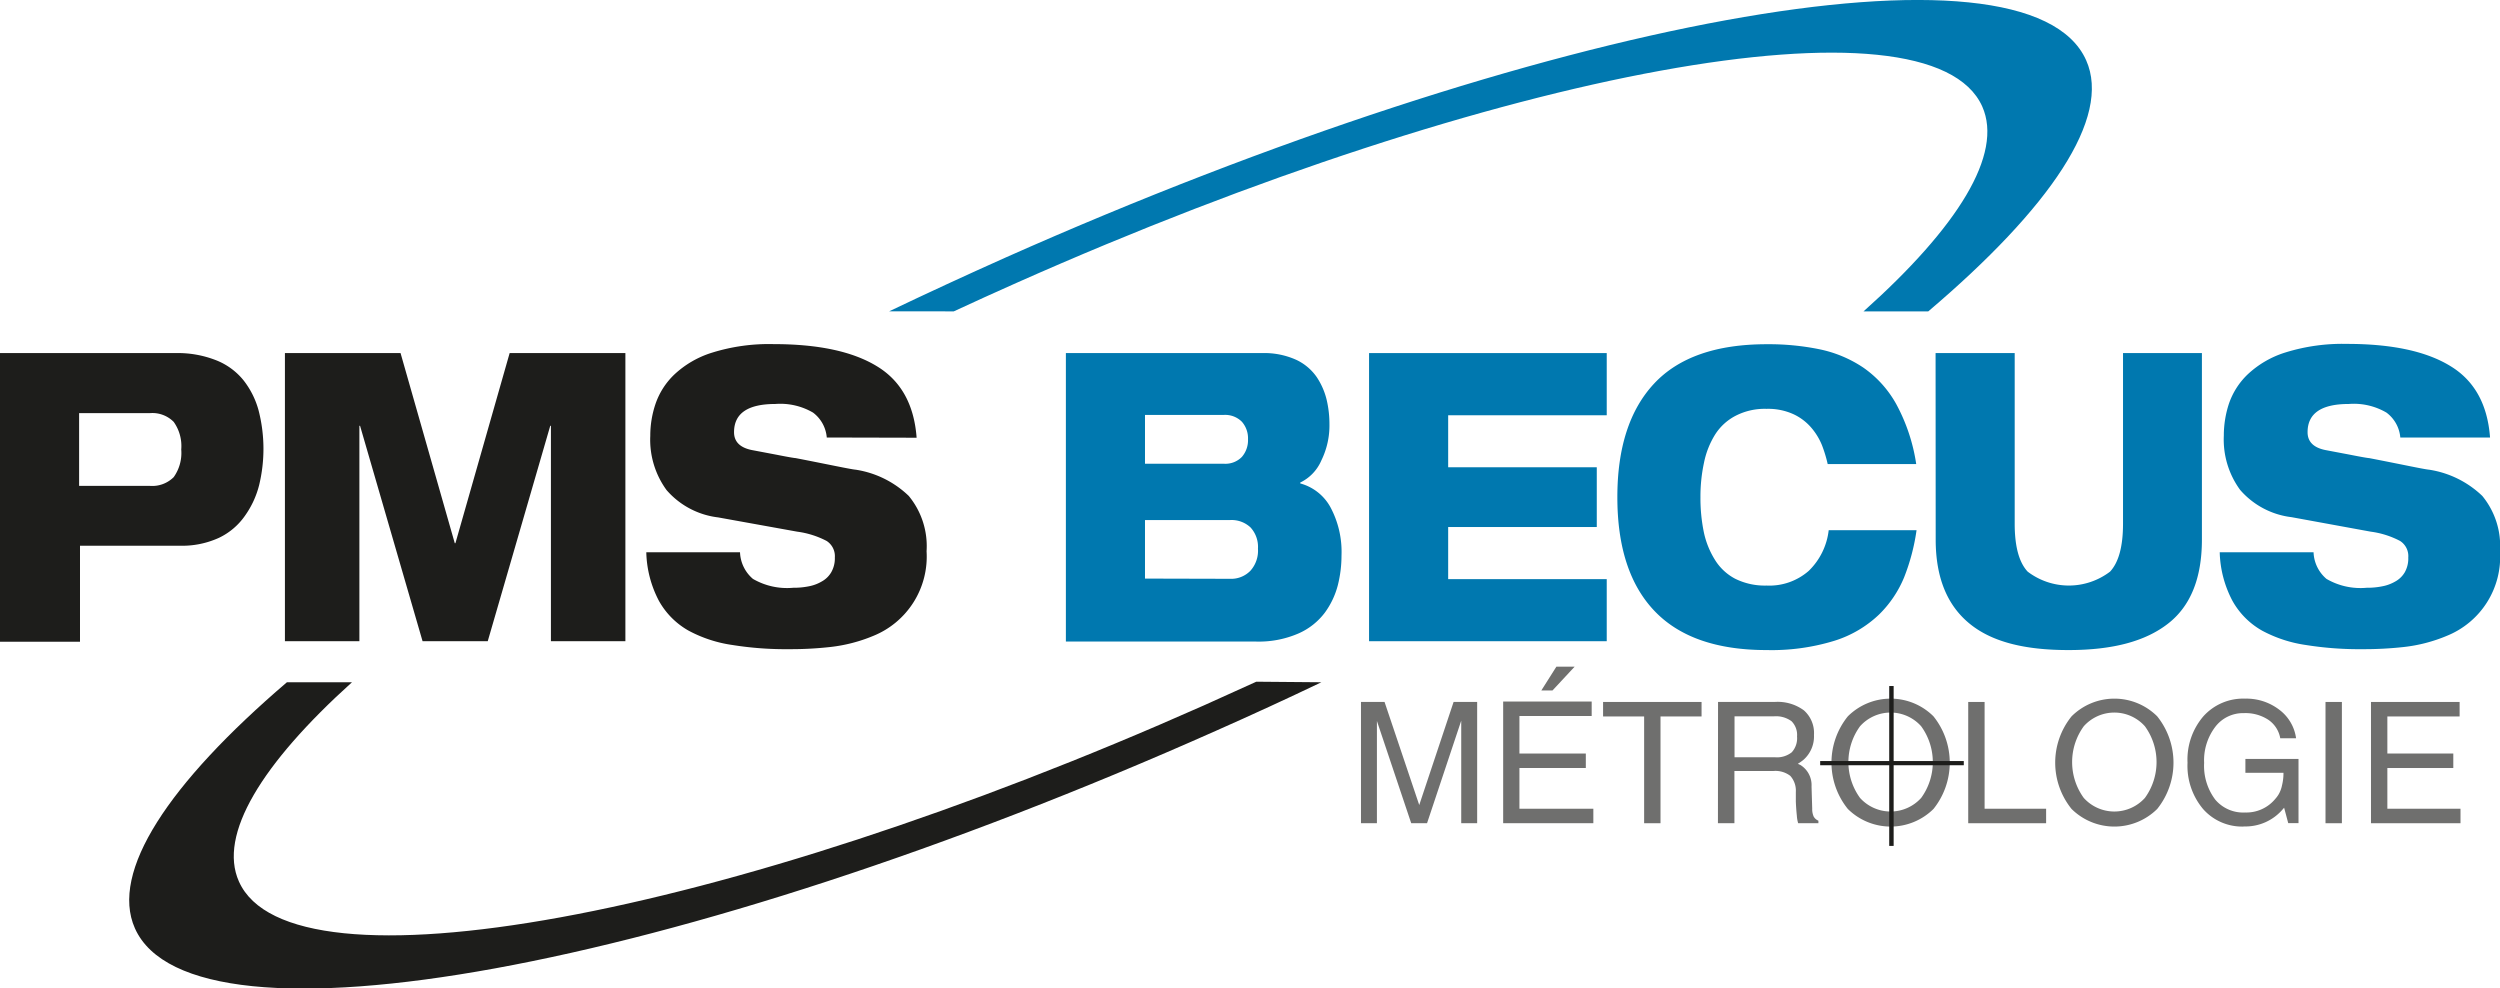
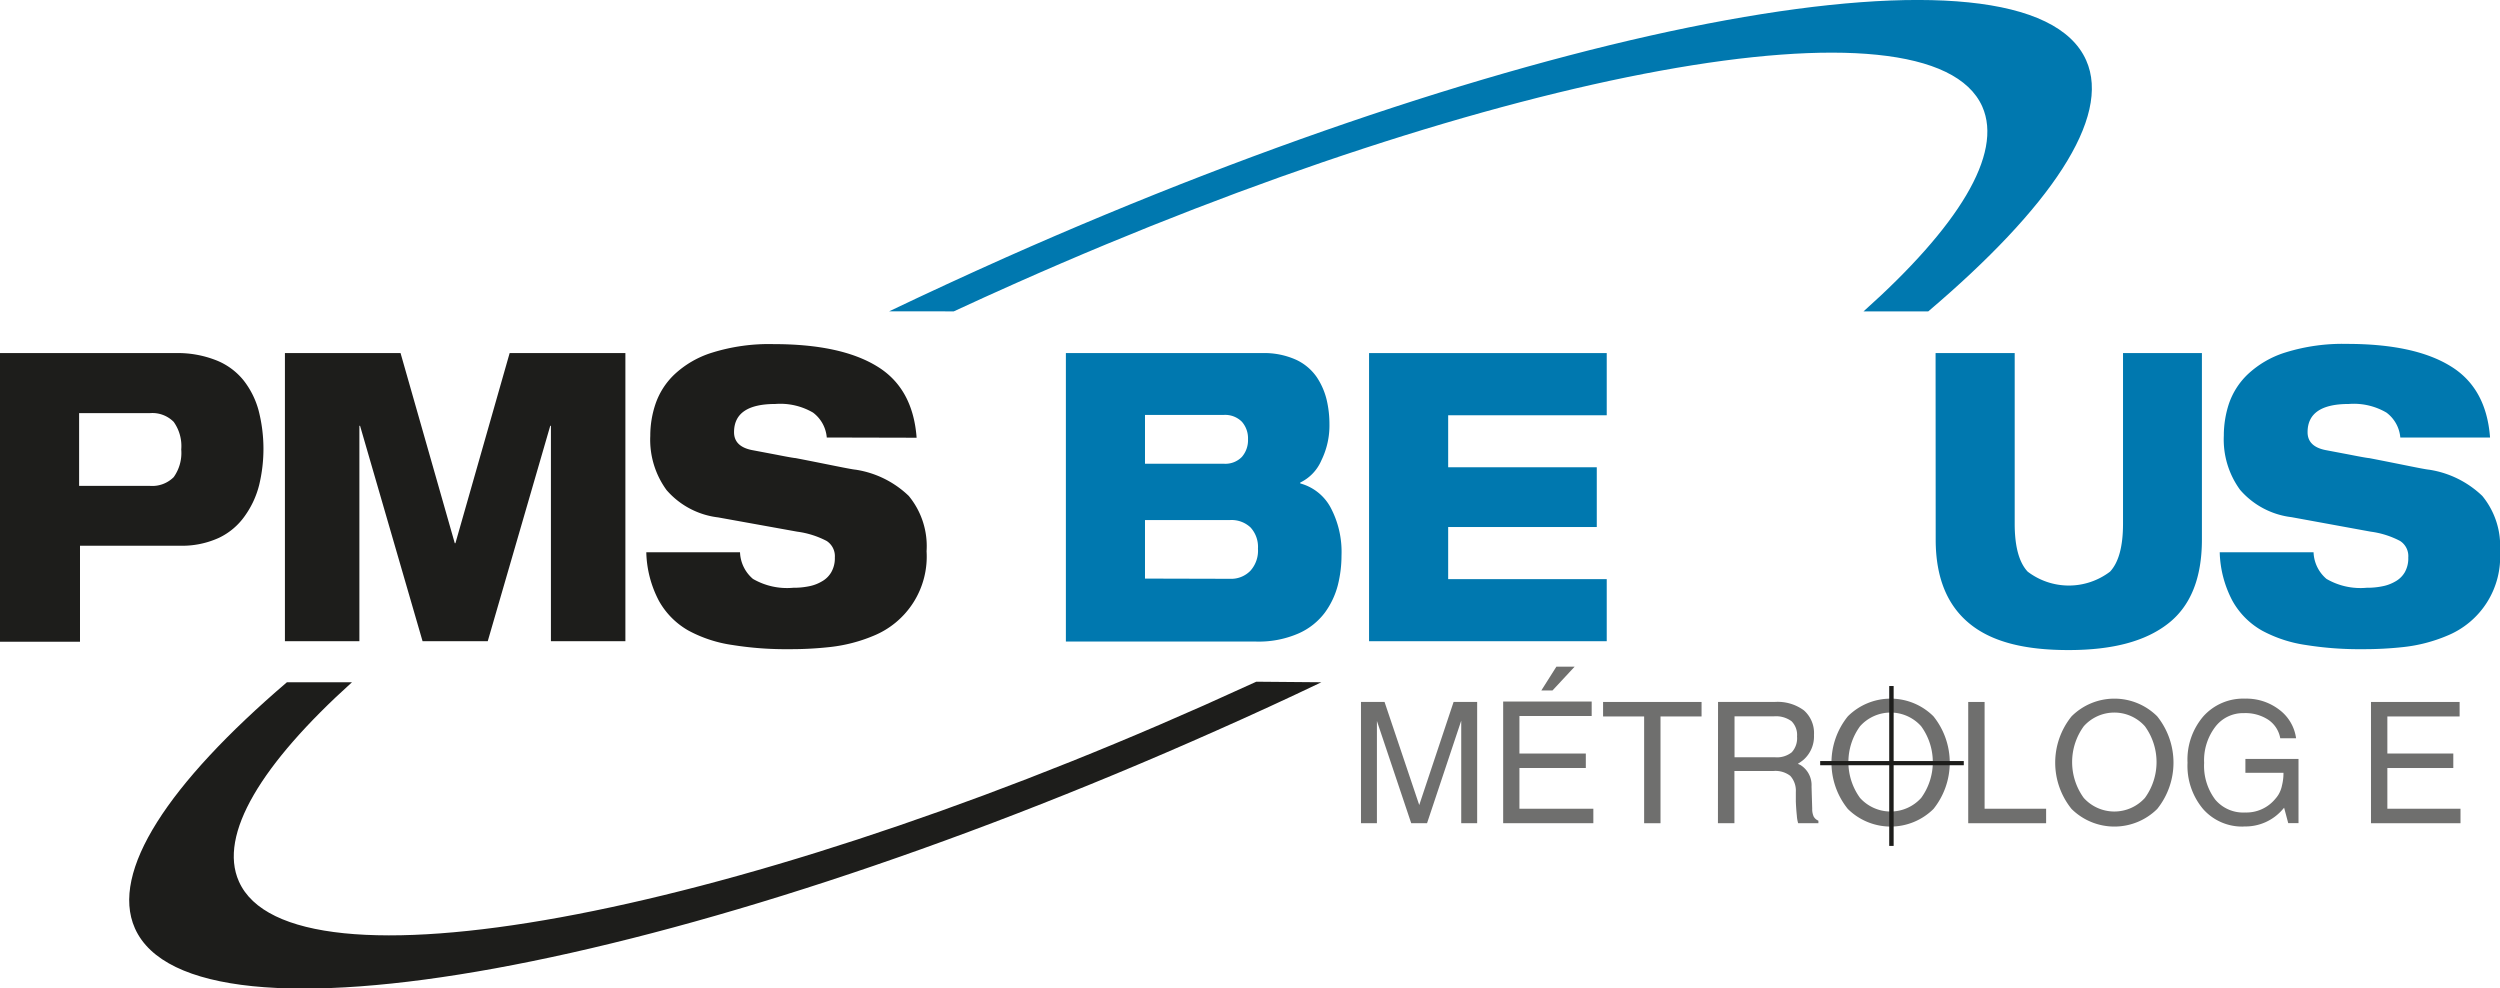
<svg xmlns="http://www.w3.org/2000/svg" id="Calque_1" data-name="Calque 1" viewBox="0 0 225.94 89.29">
  <path d="M86.2,28.14q2.8-1.3,5.68-2.58C135.39,6.22,174.46-.91,179.15,9.63c1.91,4.31-2.21,10.9-10.73,18.51h5.85c11-9.34,16.58-17.5,14.27-22.69-5.24-11.8-49-3.81-97.67,17.83q-5.37,2.4-10.52,4.86Z" fill="#0078af" fill-rule="evenodd" />
  <path d="M113.54,61.61q-2.33,1.06-4.69,2.12C65.34,83.07,26.27,90.21,21.59,79.66c-1.88-4.22,2.05-10.63,10.22-18H25.93c-10.7,9.15-16,17.13-13.74,22.23,5.24,11.8,49,3.82,97.67-17.83q4.88-2.16,9.56-4.4Z" fill="#1d1d1b" fill-rule="evenodd" />
  <polygon points="124.44 74.4 123.72 74.4 123 74.4 123 63.44 124.06 63.44 125.13 63.44 128.27 72.77 128.26 72.77 131.37 63.44 132.44 63.44 133.5 63.44 133.5 74.4 132.79 74.4 132.06 74.4 132.06 65.13 132.06 65.13 128.97 74.4 128.25 74.4 127.54 74.4 124.44 65.16 124.44 65.16 124.44 74.4" fill="#6f6f6e" />
  <path d="M135.85,74.4v-11h8v1.31h-6.53V68.1h6v1.31h-6v3.68H144V74.4Zm3.45-12,1.36-2.15h1.65l-2,2.15Z" fill="#6f6f6e" />
  <polygon points="148.59 64.75 144.88 64.75 144.88 64.1 144.88 63.44 153.78 63.44 153.78 64.1 153.78 64.75 150.07 64.75 150.07 74.4 149.33 74.4 148.59 74.4 148.59 64.75" fill="#6f6f6e" />
  <path d="M155.27,63.44h5.1a4,4,0,0,1,2.66.76,2.73,2.73,0,0,1,.91,2.22,2.82,2.82,0,0,1-.95,2.25,4.67,4.67,0,0,1-.51.36l.24.11a2.14,2.14,0,0,1,1,1.94l.06,2a1.65,1.65,0,0,0,.13.71.86.86,0,0,0,.43.38v.23h-1.83a3.13,3.13,0,0,1-.12-.7q-.06-.56-.09-1.26l0-.86a2,2,0,0,0-.5-1.46,2.2,2.2,0,0,0-1.53-.44h-3.52V74.4h-1.49Zm1.49,5h3.67a2.14,2.14,0,0,0,1.5-.45,1.88,1.88,0,0,0,.48-1.43,1.75,1.75,0,0,0-.5-1.38,2.37,2.37,0,0,0-1.6-.44h-3.55Z" fill="#6f6f6e" />
  <path d="M167,73.11a6.66,6.66,0,0,1,0-8.37,5.48,5.48,0,0,1,7.74,0,6.69,6.69,0,0,1,0,8.37,5.5,5.5,0,0,1-7.74,0m6.63-1a5.51,5.51,0,0,0,0-6.47,3.7,3.7,0,0,0-5.53,0,5.51,5.51,0,0,0,0,6.47,3.72,3.72,0,0,0,5.53,0" fill="#6f6f6e" />
  <polygon points="177.88 74.4 177.88 63.44 178.62 63.44 179.36 63.44 179.36 73.09 184.92 73.09 184.92 73.75 184.92 74.4 177.88 74.4" fill="#6f6f6e" />
  <path d="M187.22,73.11a6.66,6.66,0,0,1,0-8.37,5.48,5.48,0,0,1,7.74,0,6.69,6.69,0,0,1,0,8.37,5.5,5.5,0,0,1-7.74,0m6.63-1a5.51,5.51,0,0,0,0-6.47,3.7,3.7,0,0,0-5.53,0,5.51,5.51,0,0,0,0,6.47,3.72,3.72,0,0,0,5.53,0" fill="#6f6f6e" />
  <path d="M202.79,74.7a4.7,4.7,0,0,1-3.69-1.59,6.07,6.07,0,0,1-1.4-4.18,6,6,0,0,1,1.43-4.19,4.83,4.83,0,0,1,3.77-1.6,4.88,4.88,0,0,1,3.09,1,3.87,3.87,0,0,1,1.52,2.58h-1.43A2.55,2.55,0,0,0,205,65.05a3.77,3.77,0,0,0-2.21-.6,3.15,3.15,0,0,0-2.59,1.25,5,5,0,0,0-1,3.25,5.08,5.08,0,0,0,1,3.31,3.3,3.3,0,0,0,2.7,1.17,3.39,3.39,0,0,0,2.74-1.24,2.55,2.55,0,0,0,.3-.41,2.65,2.65,0,0,0,.3-.81,4.49,4.49,0,0,0,.13-1v-.13h-3.44V68.59h4.8v5.8h-.93L206.43,73l-.09.1a4.43,4.43,0,0,1-3.55,1.59" fill="#6f6f6e" />
-   <polygon points="210.17 63.44 210.91 63.44 211.65 63.44 211.65 74.4 210.91 74.4 210.17 74.4 210.17 63.44" fill="#6f6f6e" />
  <polygon points="214.28 74.4 214.28 63.44 222.29 63.44 222.29 64.1 222.29 64.75 215.76 64.75 215.76 68.1 221.72 68.1 221.72 68.76 221.72 69.41 215.76 69.41 215.76 73.09 222.37 73.09 222.37 73.75 222.37 74.4 214.28 74.4" fill="#6f6f6e" />
  <rect x="170.74" y="62" width="0.4" height="14.45" fill="#1d1d1b" />
  <rect x="164.5" y="68.78" width="12.98" height="0.38" fill="#1d1d1b" />
-   <path d="M0,31.91H15.86a9.46,9.46,0,0,1,3.65.64A6,6,0,0,1,22,34.36a7.63,7.63,0,0,1,1.37,2.73,13.94,13.94,0,0,1,.05,6.75,8.25,8.25,0,0,1-1.28,2.77,6,6,0,0,1-2.36,2,8,8,0,0,1-3.55.71h-9V58H0Zm7.15,12h6.37a2.75,2.75,0,0,0,2.18-.79,3.77,3.77,0,0,0,.68-2.5,3.76,3.76,0,0,0-.68-2.49,2.71,2.71,0,0,0-2.18-.79H7.15Z" fill="#1d1d1b" />
+   <path d="M0,31.91H15.86a9.46,9.46,0,0,1,3.65.64A6,6,0,0,1,22,34.36a7.63,7.63,0,0,1,1.37,2.73,13.94,13.94,0,0,1,.05,6.75,8.25,8.25,0,0,1-1.28,2.77,6,6,0,0,1-2.36,2,8,8,0,0,1-3.55.71h-9V58H0Zm7.15,12h6.37a2.75,2.75,0,0,0,2.18-.79,3.77,3.77,0,0,0,.68-2.5,3.76,3.76,0,0,0-.68-2.49,2.71,2.71,0,0,0-2.18-.79H7.15" fill="#1d1d1b" />
  <polygon points="25.75 31.91 36.2 31.91 41.1 49.09 41.16 49.09 46.06 31.91 56.52 31.91 56.52 57.95 49.79 57.95 49.79 38.48 49.73 38.48 44.08 57.95 38.19 57.95 32.54 38.48 32.48 38.48 32.48 57.95 25.75 57.95 25.75 31.91" fill="#1d1d1b" />
  <path d="M74.72,39.54a3.13,3.13,0,0,0-1.24-2.25,5.86,5.86,0,0,0-3.41-.78q-3.73,0-3.73,2.55c0,.85.53,1.39,1.59,1.61l2.27.43c1,.2,1.6.3,1.7.3,3.1.6,4.92,1,5.44,1.05a8.85,8.85,0,0,1,4.79,2.37,7.13,7.13,0,0,1,1.61,5,7.73,7.73,0,0,1-4.82,7.65,14.14,14.14,0,0,1-3.85,1,32.32,32.32,0,0,1-3.71.2,30.54,30.54,0,0,1-5.18-.38A11.9,11.9,0,0,1,62.24,57a7,7,0,0,1-2.69-2.7,9.9,9.9,0,0,1-1.14-4.39h8.47a3.31,3.31,0,0,0,1.17,2.41,6.15,6.15,0,0,0,3.64.8,6.87,6.87,0,0,0,1.4-.13,3.64,3.64,0,0,0,1.18-.44,2.24,2.24,0,0,0,.86-.84,2.54,2.54,0,0,0,.32-1.33,1.64,1.64,0,0,0-.74-1.49,8,8,0,0,0-2.66-.84L64.9,46.76a7.31,7.31,0,0,1-4.66-2.47,7.71,7.71,0,0,1-1.47-4.9,9,9,0,0,1,.47-2.88,6.65,6.65,0,0,1,1.68-2.64,8.78,8.78,0,0,1,3.44-2,17.25,17.25,0,0,1,5.56-.77q6.06,0,9.33,2c2.17,1.31,3.37,3.47,3.59,6.46Z" fill="#1d1d1b" />
  <path d="M96.33,31.91h17.75a7,7,0,0,1,3.07.61A4.66,4.66,0,0,1,119,34.08a6.38,6.38,0,0,1,.9,2.06,9.62,9.62,0,0,1,.25,2.19,7.16,7.16,0,0,1-.73,3.28,3.94,3.94,0,0,1-1.91,2v.08a4.43,4.43,0,0,1,2.73,2.15,8.54,8.54,0,0,1,1,4.37,11,11,0,0,1-.33,2.67,7.31,7.31,0,0,1-1.17,2.48,6,6,0,0,1-2.39,1.89,9,9,0,0,1-3.89.73H96.33Zm7.15,10h7.12a2.08,2.08,0,0,0,1.64-.62,2.31,2.31,0,0,0,.55-1.6,2.26,2.26,0,0,0-.55-1.57,2.12,2.12,0,0,0-1.64-.62h-7.12Zm7.69,10.4a2.42,2.42,0,0,0,1.83-.72,2.71,2.71,0,0,0,.69-2,2.6,2.6,0,0,0-.67-1.92,2.5,2.5,0,0,0-1.85-.67h-7.69v5.29Z" fill="#0078af" />
  <polygon points="123.73 31.91 145.21 31.91 145.21 37.53 130.88 37.53 130.88 42.23 144.31 42.23 144.31 47.63 130.88 47.63 130.88 52.34 145.21 52.34 145.21 57.95 123.73 57.95 123.73 31.91" fill="#0078af" />
-   <path d="M173.21,47.92a18.68,18.68,0,0,1-1.12,4.25,10.08,10.08,0,0,1-2.27,3.37,10.27,10.27,0,0,1-4,2.36,19.32,19.32,0,0,1-6.16.85q-6.75,0-10.12-3.52t-3.37-10.3q0-6.7,3.32-10.26c2.21-2.37,5.61-3.56,10.17-3.56a22.87,22.87,0,0,1,4.8.46,11.15,11.15,0,0,1,3.92,1.64,9.8,9.8,0,0,1,3,3.32,16.43,16.43,0,0,1,1.8,5.41h-8a12.2,12.2,0,0,0-.52-1.71,5.74,5.74,0,0,0-.94-1.55,4.78,4.78,0,0,0-1.62-1.24,5.52,5.52,0,0,0-2.45-.49,5.74,5.74,0,0,0-2.78.62A4.81,4.81,0,0,0,155,39.28a7.68,7.68,0,0,0-1,2.54,14.49,14.49,0,0,0-.32,3.11,15.22,15.22,0,0,0,.3,3.14,7.7,7.7,0,0,0,1,2.51,4.73,4.73,0,0,0,1.83,1.72,6,6,0,0,0,2.84.62,5.4,5.4,0,0,0,3.82-1.33,6.08,6.08,0,0,0,1.8-3.67Z" fill="#0078af" />
  <path d="M174.93,31.91h7.15V47.34q0,3.06,1.17,4.32a6.14,6.14,0,0,0,7.45,0q1.17-1.26,1.17-4.32V31.91H199V48.76q0,5.22-3.06,7.6c-2.05,1.6-5,2.39-9,2.39S180,58,178,56.36s-3.06-4.12-3.06-7.6Z" fill="#0078af" />
  <path d="M216.93,39.54a3.14,3.14,0,0,0-1.25-2.25,5.84,5.84,0,0,0-3.41-.78q-3.72,0-3.72,2.55c0,.85.53,1.39,1.59,1.61l2.27.43c1,.2,1.6.3,1.7.3,3.1.6,4.91,1,5.43,1.05a8.88,8.88,0,0,1,4.8,2.37,7.13,7.13,0,0,1,1.6,5,7.7,7.7,0,0,1-4.82,7.65,14,14,0,0,1-3.84,1,32.49,32.49,0,0,1-3.72.2,30.54,30.54,0,0,1-5.18-.38A11.92,11.92,0,0,1,204.45,57a7,7,0,0,1-2.69-2.7,9.9,9.9,0,0,1-1.15-4.39h8.48a3.31,3.31,0,0,0,1.17,2.41,6.11,6.11,0,0,0,3.63.8,6.8,6.8,0,0,0,1.4-.13,3.7,3.7,0,0,0,1.19-.44,2.24,2.24,0,0,0,.86-.84,2.54,2.54,0,0,0,.31-1.33,1.62,1.62,0,0,0-.74-1.49,7.93,7.93,0,0,0-2.65-.84l-7.16-1.31a7.29,7.29,0,0,1-4.65-2.47,7.71,7.71,0,0,1-1.47-4.9,9.23,9.23,0,0,1,.46-2.88,6.65,6.65,0,0,1,1.68-2.64,8.78,8.78,0,0,1,3.44-2,17.33,17.33,0,0,1,5.56-.77q6.07,0,9.33,2c2.17,1.31,3.37,3.47,3.59,6.46Z" fill="#0078af" />
</svg>